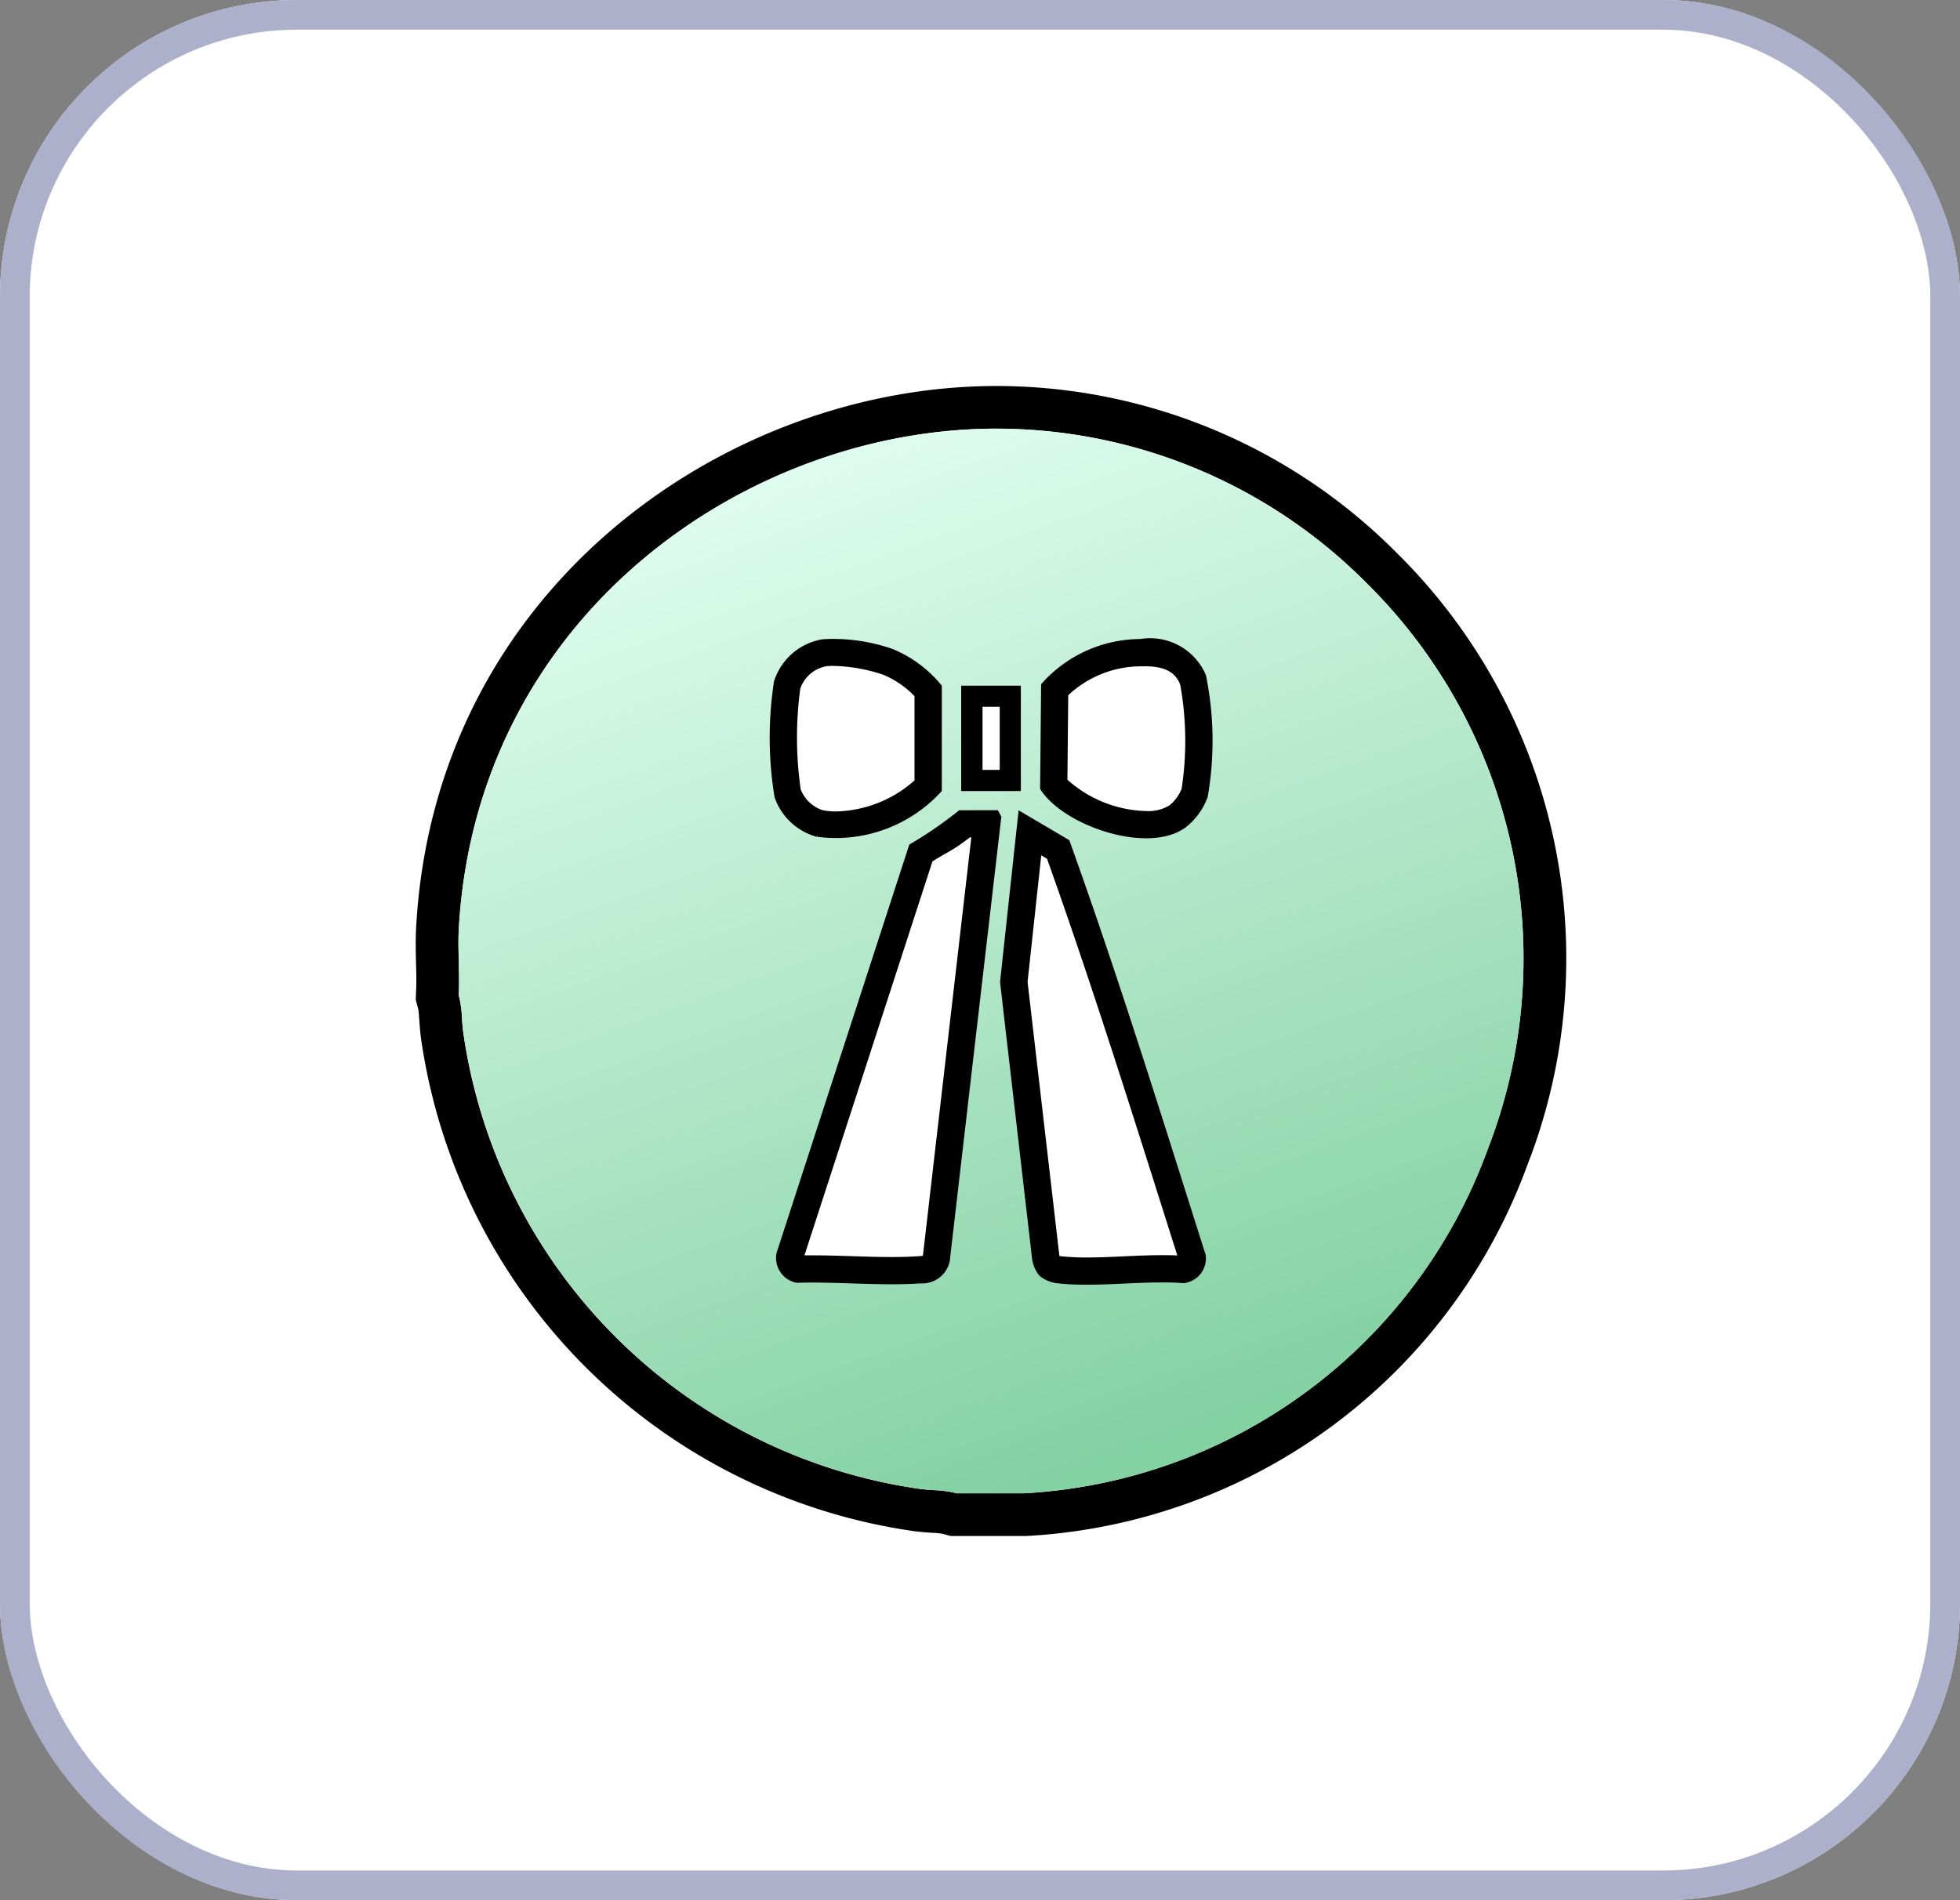
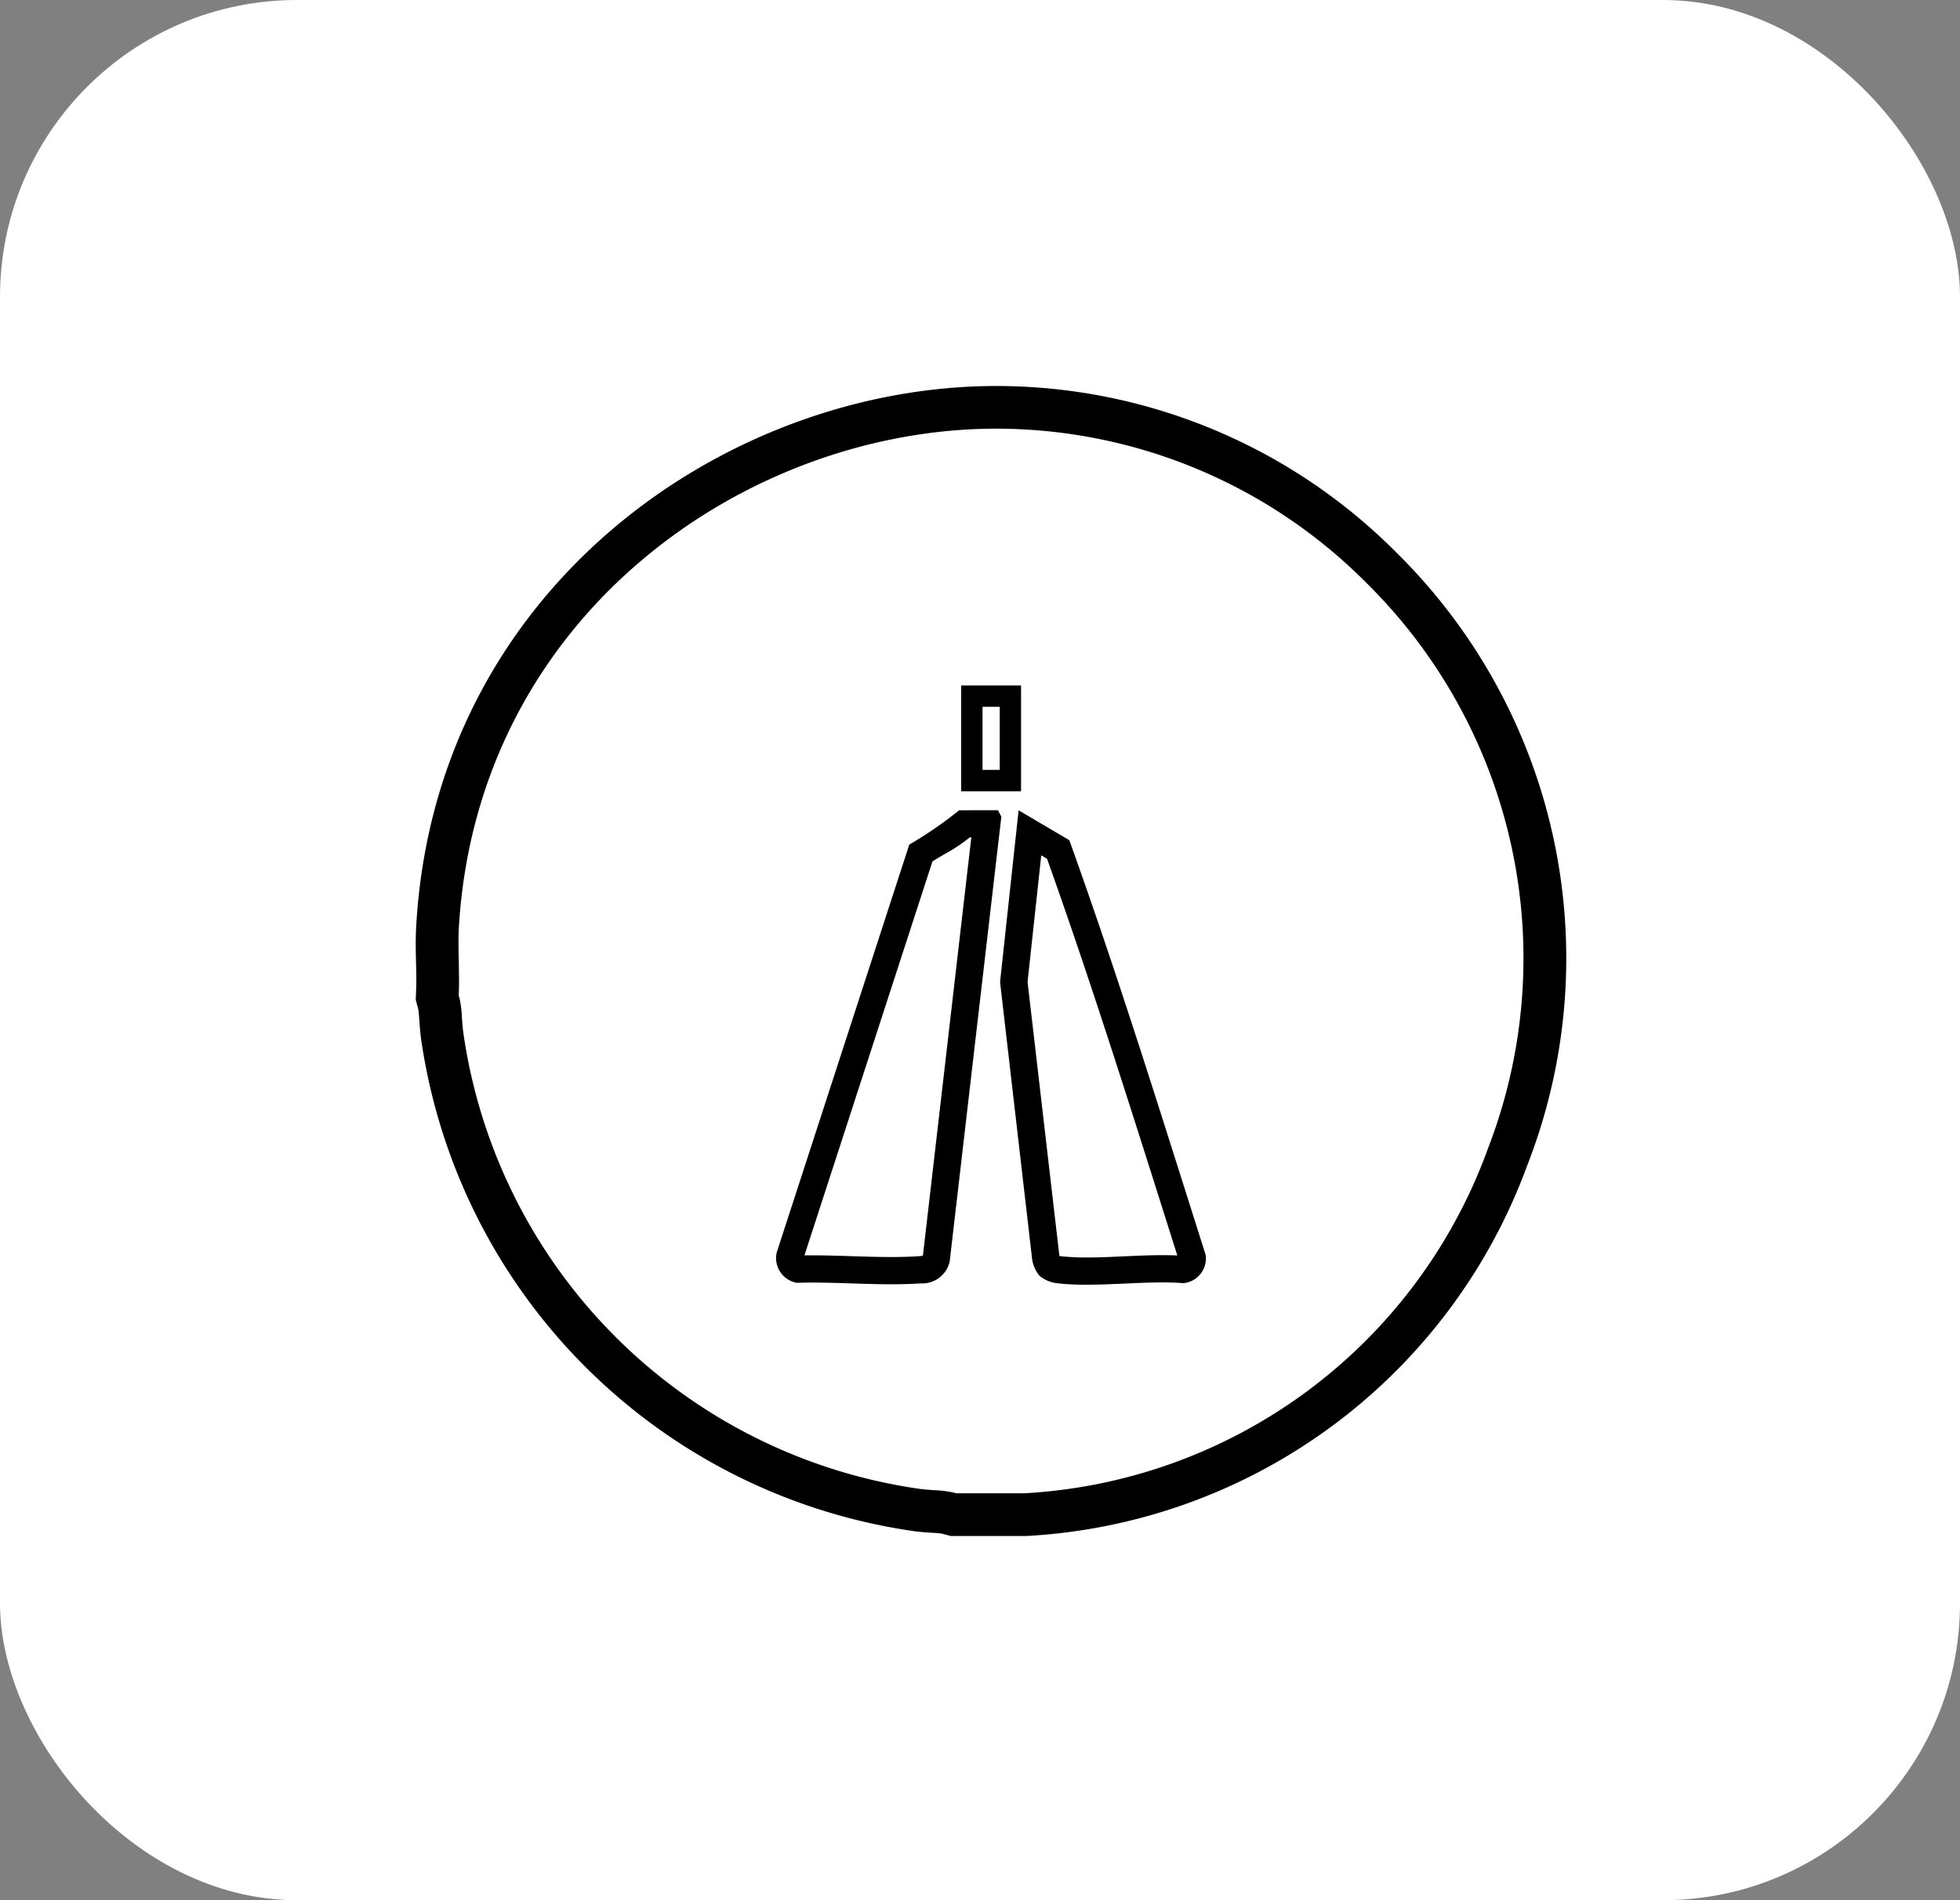
<svg xmlns="http://www.w3.org/2000/svg" width="66" height="64" viewBox="0 0 66 64">
  <rect x="0" y="0" width="66" height="64" fill="#808080" stroke="none" />
  <defs>
    <linearGradient id="linear-gradient" x1="0.288" y1="0.16" x2="0.54" y2="1" gradientUnits="objectBoundingBox">
      <stop offset="0" stop-color="#e4fff4" />
      <stop offset="1" stop-color="#84d1a2" />
    </linearGradient>
  </defs>
  <g id="Group_327" data-name="Group 327" transform="translate(-1023 -692)">
    <g id="Group_326" data-name="Group 326" transform="translate(0 76)">
      <g id="Rectangle_185" data-name="Rectangle 185" transform="translate(1023 616)" fill="#fff" stroke="#adb0cb" stroke-width="1">
        <rect width="66" height="64" rx="10" stroke="none" />
-         <rect x="0.5" y="0.5" width="65" height="63" rx="9.5" fill="none" />
      </g>
    </g>
    <g id="Group_325" data-name="Group 325" transform="translate(-634 111)">
      <rect id="Rectangle_188" data-name="Rectangle 188" width="2.016" height="3.564" transform="translate(1689.366 604.087)" />
      <path id="Path_1233" data-name="Path 1233" d="M33.038,5.626A19,19,0,0,0,19.549,0C10.47,0,.681,6.794.017,18.162c-.028.458-.017.9-.005,1.363.006.275.014.55,0,.82L0,20.673l.084.319c.015.064.028.257.037.387.014.194.029.388.053.574a19.568,19.568,0,0,0,16.6,16.616c.19.025.389.041.6.055a2.833,2.833,0,0,1,.364.034l.274.074H20.47l.106,0A19.06,19.06,0,0,0,37.425,26.257,19.179,19.179,0,0,0,33.038,5.626m3.043,20.121A17.639,17.639,0,0,1,20.491,37.294H18.2l-.091-.024a3.679,3.679,0,0,0-.645-.08c-.168-.011-.336-.024-.5-.045A18.11,18.11,0,0,1,1.6,21.768c-.022-.16-.033-.326-.045-.492a3.7,3.7,0,0,0-.081-.651l-.028-.106.005-.11c.014-.322,0-.648,0-.974-.01-.386-.021-.785,0-1.188.615-10.522,9.685-16.81,18.1-16.81A17.578,17.578,0,0,1,32.023,6.643a17.758,17.758,0,0,1,4.058,19.1" transform="translate(1671 594.001)" />
-       <path id="Path_1234" data-name="Path 1234" d="M20.113,2C11.7,2,2.629,8.288,2.014,18.811c-.024.4-.014.8,0,1.187.007.326.017.652,0,.974l-.005.11.028.106a3.7,3.7,0,0,1,.081.651c.012.166.024.331.045.492A18.111,18.111,0,0,0,17.534,37.709c.162.022.329.034.5.045a3.679,3.679,0,0,1,.645.08l.091.024h2.287a17.639,17.639,0,0,0,15.59-11.547,17.758,17.758,0,0,0-4.058-19.1A17.578,17.578,0,0,0,20.113,2m-1.184,8.65h2.016v3.564H18.929Zm-6.205-.122a1.966,1.966,0,0,1,1.551-1.339,5.957,5.957,0,0,1,2.32.334A4.071,4.071,0,0,1,18.176,10.7v3.469A4.715,4.715,0,0,1,14.1,15.649a1.987,1.987,0,0,1-1.357-1.264,12.271,12.271,0,0,1-.018-3.857m5.719,19.5a.845.845,0,0,1-.889.658c-1.339.093-2.8-.063-4.153-.019a.748.748,0,0,1-.589-.892l4.452-13.7A13.543,13.543,0,0,0,18.9,14.953h1.21l.073.137Zm7.974.648c-1.338-.1-2.92.155-4.228.006a.758.758,0,0,1-.766-.713l-1.084-9.336.607-5.617,1.543.91c1.643,4.568,3.1,9.266,4.577,13.913a.735.735,0,0,1-.649.836m.716-16.295a2.176,2.176,0,0,1-.71.971c-1.184.874-3.954-.043-4.736-1.245l.033-3.46a4.364,4.364,0,0,1,3.244-1.46,1.942,1.942,0,0,1,2.109,1.145,10.9,10.9,0,0,1,.06,4.049" transform="translate(1670.437 593.437)" fill="url(#linear-gradient)" />
      <path id="Path_1235" data-name="Path 1235" d="M23.126,20.025a13.626,13.626,0,0,1-1.632,1.124l-4.452,13.7a.747.747,0,0,0,.588.892c1.352-.044,2.814.113,4.154.019a.845.845,0,0,0,.889-.657l1.735-14.942-.073-.137ZM21.967,34.956c-.012.033-.021.047-.02.048a.576.576,0,0,1-.212.04c-.3.021-.613.029-.926.029h0c-.432,0-.87-.014-1.309-.028s-.9-.029-1.347-.029c-.137,0-.275,0-.41,0l4.363-13.431c.131-.088.278-.172.431-.262a5.57,5.57,0,0,0,.875-.584h.2Z" transform="translate(1666.208 588.365)" stroke="#000" stroke-width="0.2" />
      <path id="Path_1236" data-name="Path 1236" d="M28.127,20.119l-.607,5.617L28.6,35.072a1.055,1.055,0,0,0,.218.488,1.042,1.042,0,0,0,.548.225c1.309.148,2.89-.106,4.228-.006a.735.735,0,0,0,.649-.836C32.769,30.3,31.313,25.6,29.67,21.029Zm5.4,14.935c-.209-.012-.424-.017-.642-.017-.425,0-.865.019-1.3.04-.418.019-.836.038-1.242.038a8.025,8.025,0,0,1-.89-.043.531.531,0,0,1-.111-.029c-.011-.024-.019-.048-.022-.052l-1.075-9.257.479-4.429.359.213c1.366,3.819,2.624,7.785,3.839,11.623Z" transform="translate(1663.256 588.338)" stroke="#000" stroke-width="0.2" />
-       <path id="Path_1237" data-name="Path 1237" d="M18.243,18.456a4.713,4.713,0,0,0,4.077-1.483V13.5a4.076,4.076,0,0,0-1.582-1.174A5.956,5.956,0,0,0,18.419,12a1.966,1.966,0,0,0-1.551,1.339,12.275,12.275,0,0,0,.018,3.858,1.984,1.984,0,0,0,1.357,1.263m-.686-4.92a1.244,1.244,0,0,1,.956-.829,1.916,1.916,0,0,1,.241-.013A5.741,5.741,0,0,1,20.479,13a3.225,3.225,0,0,1,1.122.778V16.7a4.211,4.211,0,0,1-2.738,1.1,2.438,2.438,0,0,1-.478-.045,1.282,1.282,0,0,1-.814-.775,12.308,12.308,0,0,1-.014-3.44" transform="translate(1666.294 590.63)" stroke="#000" stroke-width="0.2" />
-       <path id="Path_1238" data-name="Path 1238" d="M32.674,12a4.364,4.364,0,0,0-3.244,1.46l-.034,3.46c.783,1.2,3.553,2.119,4.737,1.245a2.175,2.175,0,0,0,.709-.971,10.9,10.9,0,0,0-.059-4.049A1.942,1.942,0,0,0,32.674,12m1.482,4.979a1.488,1.488,0,0,1-.451.609,1.462,1.462,0,0,1-.841.206,4.237,4.237,0,0,1-2.749-1.111l.029-2.933a3.688,3.688,0,0,1,2.563-1.031l.145,0c.89,0,1.145.394,1.259.691a10.746,10.746,0,0,1,.045,3.574" transform="translate(1662.728 590.623)" stroke="#000" stroke-width="0.2" />
      <rect id="Rectangle_189" data-name="Rectangle 189" width="0.579" height="2.126" transform="translate(1690.085 604.805)" fill="#fff" />
-       <rect id="Rectangle_190" data-name="Rectangle 190" width="38.733" height="38.734" transform="translate(1671 594)" fill="none" />
    </g>
  </g>
</svg>